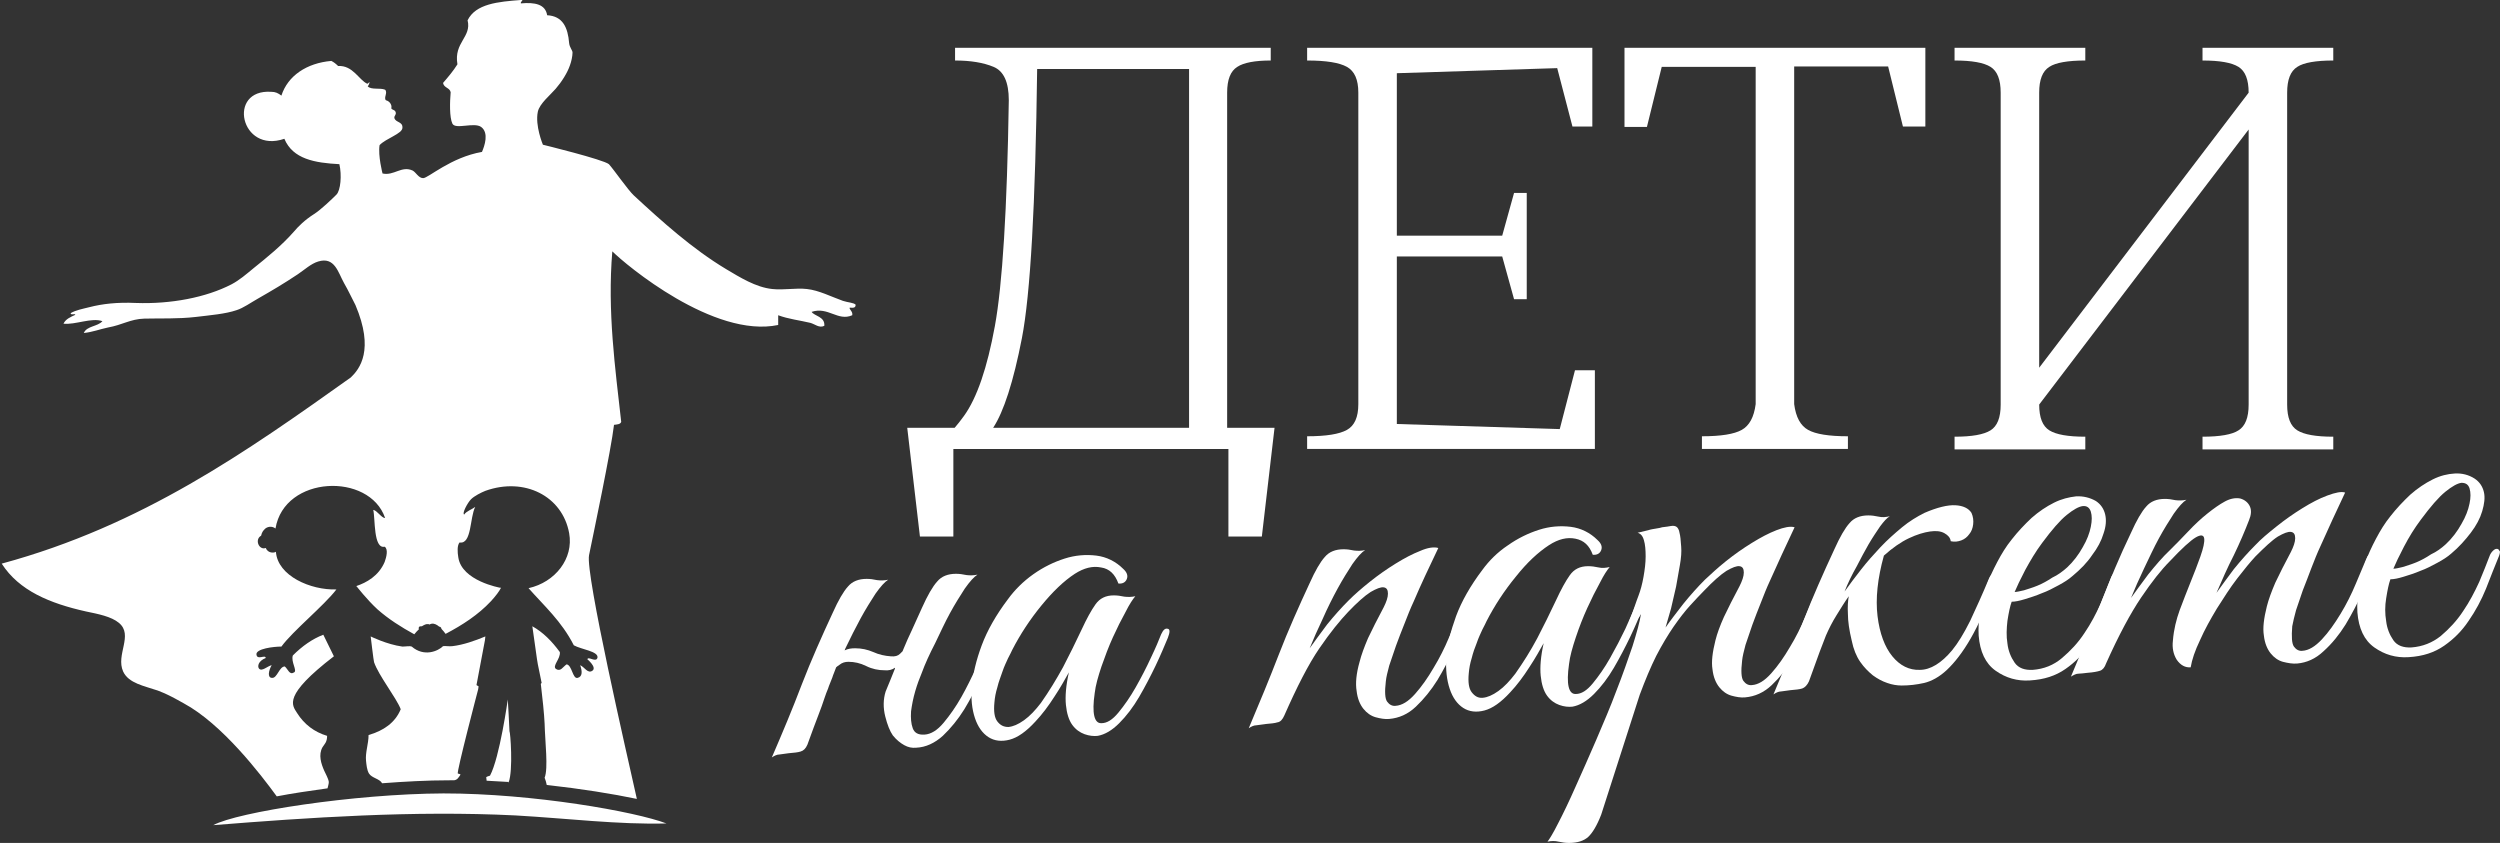
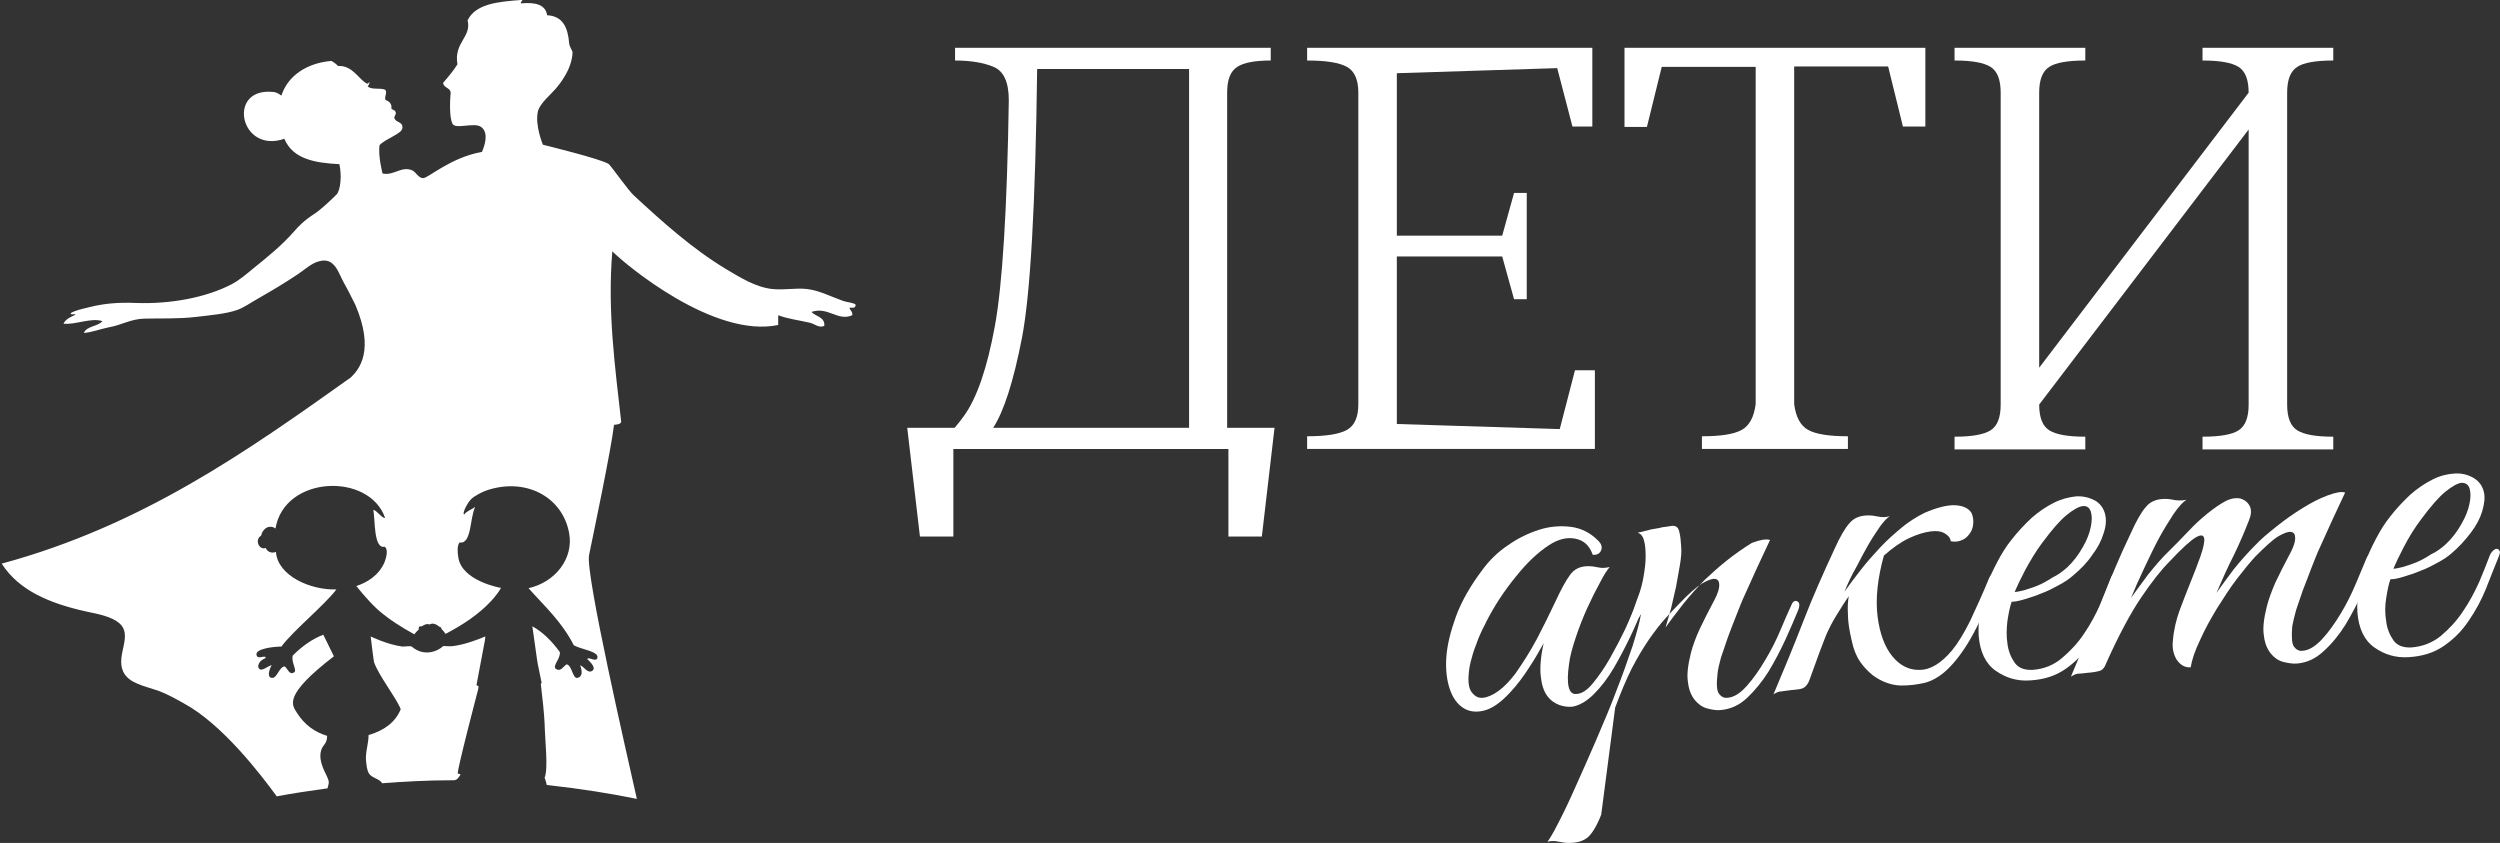
<svg xmlns="http://www.w3.org/2000/svg" id="Слой_1" x="0px" y="0px" viewBox="0 0 590.8 199.2" style="enable-background:new 0 0 590.8 199.2;" xml:space="preserve">
  <rect x="0" y="0" width="590.8" height="199.2" fill="#333333" stroke="none" />
  <g>
    <g>
      <g>
        <path style="fill:#fff;" d="M107.1,184.4c0.1,0,0.1,0,0.2,0c0.8-0.1,1.1-0.7,1.5-1.3c0.1-0.1-0.2-0.2-0.6-0.3 c-0.4-0.1,4.8-19.9,4.8-19.9l0.1-0.7l-0.5-0.3l2-10.6l0.1-0.9c-2.4,1-5.2,2-7.8,2.3c-0.8,0.1-1.7-0.1-2.2,0 c-1.2,1.2-4.5,2.6-7.4,0.1c-0.5-0.2-1.4,0-2.2,0c-3.7-0.5-7.5-2.4-7.5-2.4s0.7,5.9,0.8,6.1c1.1,3.2,5.2,8.3,6.3,11.1 c-1.3,3.2-4.1,5.1-7.6,6.1c0,2.1-0.8,4.1-0.6,6.1c0.1,0.9,0.2,2.2,0.7,3c0.7,1.1,2.5,1.2,3.1,2.3c5.3-0.4,10.7-0.7,15.7-0.7 C106.3,184.4,106.7,184.4,107.1,184.4z" />
-         <path style="fill:#fff;" d="M120.2,184.9c1.1-2.9,0.4-12,0.2-12.1c0-0.7-0.4-7.5-0.4-7.5s-1.9,13.7-4.2,18 c-0.4,0.1-0.9,0.3-0.9,0.4c0,0.2,0.1,0.5,0.1,0.8c1.8,0.1,3.5,0.2,5.3,0.3C120.3,185,120.2,184.9,120.2,184.9z" />
        <path style="fill:#fff;" d="M199.2,71.1c-2.8-1-5.7-2.5-8.5-2.8c-2.7-0.3-5.4,0.3-8.2,0c-3.9-0.4-7.7-2.8-10.9-4.7 c-8-4.8-15.2-11.3-21.8-17.4c-1.4-1.3-4.8-6.2-5.9-7.4c-1.3-1.1-15.6-4.6-15.6-4.6s-1.9-4.5-1.2-7.8c0.4-1.9,3-4,4.2-5.4 c1.4-1.6,2.8-3.8,3.4-5.6c0.3-0.8,0.6-2.1,0.6-3c0-0.5-0.7-1.2-0.8-2.2c-0.3-3.7-1.5-6.4-5.2-6.6c-0.4-2.6-2.9-3.1-6.2-2.8 c-0.2-0.5,0.9-0.8,0-0.8c-5.4,0.4-10.7,0.9-12.6,4.8c1,4-3.3,5.2-2.4,10.4c-1,1.6-2.2,3-3.4,4.4c0.2,1.2,1.6,1.1,1.8,2.2 c-0.2,2.3-0.3,5.9,0.4,7.4c0.7,1.5,5.1-0.4,6.8,0.8c1.9,1.4,0.8,4.5,0.2,5.9c-7.4,1.3-12.7,6.2-13.9,6.2c-1.1,0-1.7-1.4-2.5-1.8 c-2.6-1.2-4.4,1.3-7.1,0.7c0,0-1.1-4.2-0.7-6.7c1.5-1.6,5.4-2.7,5.4-4.1c0.1-1.5-1.6-1.2-1.9-2.3c-0.1-0.6,0.5-0.7,0.3-1.4 c-0.2-0.7-1.2-0.5-1-1.1c0.1-0.6-0.4-1.5-1.3-1.7c-0.6-0.6,0.5-1.8-0.2-2.5c-1.2-0.5-3.3,0.1-4.1-0.8c0.2-0.2,0.6-1,0.3-1 c0,0.2-0.2,0.3-0.4,0.4c-2-0.9-3.4-4.4-6.9-4.2c-0.5-0.5-1-0.9-1.6-1.2c-5.8,0.5-10.3,3.5-11.8,8.2c-0.8-0.6-1.4-0.9-2.4-0.9 c-10.5-0.7-7.3,14.7,3.1,11.1c2,4.8,7.2,5.7,13,6c0.6,2.6,0.3,6.2-0.7,7.2c-1,1-3.7,3.6-5.3,4.6c-2.2,1.4-3.7,2.9-4.8,4.2 c-2.9,3.3-6.4,6.1-9.5,8.6c-1.7,1.4-3.3,2.8-5.2,3.8c-6,3.1-14.3,4.7-22.6,4.4c-4.4-0.2-7.9,0.2-11,1c-1.6,0.4-3.2,0.7-4.4,1.4 c0,0.6,1,0,1.1,0.4c-1.1,0.5-2.3,1-2.8,2.1c2.8,0.3,6.6-1.5,9.2-0.6c-1.1,1.3-3.7,1.1-4.4,2.8c2-0.2,3.8-0.9,5.7-1.3 c3.4-0.6,5.3-2,8.6-2.1c3.9-0.1,7.9,0.1,12.2-0.4c3.3-0.4,7-0.7,9.6-1.6c1.6-0.5,3.4-1.8,5-2.7c3.5-2,6.2-3.6,9.5-5.8 c1.5-1,3.1-2.5,4.8-3c3.9-1.2,4.7,2.6,6.1,5.1c1.1,1.9,1.9,3.7,2.7,5.2c4.5,10.6,1,15.1-1.1,17.1c-24.6,17.5-49.3,35-82.5,44 c4.1,6.4,11.4,9.4,19.9,11.3c2.9,0.6,6,1.2,7.8,2.7c3.5,2.9-0.8,7.5,1,11.5c1.3,2.8,5,3.4,8.2,4.5c2.2,0.8,4.3,2,6.1,3 c9.1,4.9,18.2,16.8,22,22c3.6-0.7,7.7-1.3,12-1.9c0.1-0.5,0.3-1,0.3-1.5c-0.1-0.8-0.7-1.8-1.1-2.7c-0.7-1.6-1.4-3.7-0.4-5.5 c0.5-0.8,1.1-1.2,1.1-2.7c-3-0.9-5.4-2.7-7.1-5.4c-1.2-1.9-3.4-4.1,8.7-13.4l-2.5-5.1c-2.6,1-5,2.7-7.2,4.9 c-0.5,1.5,1.1,3.6,0.3,4c-1.1,0.7-1.4-0.7-2.2-1.4c-1.3,0-1.8,2.8-3,2.7c-1.2,0-0.8-1.8-0.1-3c-1,0.2-2.3,1.6-3,0.8 c-0.4-0.5-0.2-1.8,1.6-2.5c-0.1-0.9-2,0.6-2.2-0.8c-0.2-1.4,4.1-1.9,5.9-1.9c2.7-3.7,10-9.6,13-13.5c-6.1,0.2-13.9-3.2-14.3-8.9 c-0.4,0.3-1.9,0.4-2.4-0.9c-1.6,0.6-2.7-2-1.1-2.9c0.2-0.8,0.4-1.1,0.9-1.6c0.5-0.5,1.6-0.8,2.5-0.1c2.1-12.6,22.2-13.3,25.9-2.5 c-0.8,0.1-1.9-1.8-2.8-1.9c0.5,2,0,9.3,2.7,8.7c0.9,0.6,0.4,2.5,0,3.6c-1.4,3.3-4.3,4.9-6.7,5.7c0,0.1,0.1,0.1,0.1,0.1 s2.4,3.1,4.9,5.4c2.6,2.3,5.6,4.2,8.7,5.9c0.3-0.4,0.7-0.8,1.1-1.2c-0.1-0.2-0.1-0.3,0-0.5c0.1-0.2,0.4-0.2,0.7-0.2 c0.5-0.3,1-0.6,1.5-0.5c0.1,0,0.2,0,0.3,0.1c0.1-0.1,0.2-0.1,0.5-0.2c0.6-0.1,1.2,0.2,1.8,0.7c0.2,0,0.3,0.1,0.4,0.2 c0.1,0.1,0.1,0.2,0.1,0.3c0.4,0.4,0.7,0.8,1,1.2c4-2.1,7.7-4.5,10.7-7.7c1.2-1.3,2-2.4,2.4-3.2c0,0-0.1,0-0.2,0 c0,0-9.1-1.6-9.9-7.2c-0.2-1.2-0.3-2.8,0.3-3.5c2.9,0.5,2.4-5.9,3.7-8.4c-0.8,0.6-2.1,1-2.6,1.8c-0.6-0.2,0.8-2.8,1.6-3.6 c0.8-0.8,2.4-1.6,3.4-2c9.2-3.3,18.2,1.2,19.8,10c1.1,6-3.3,11.6-9.6,13c3.7,4.2,7.8,7.8,10.7,13.5c1.8,1,5.8,1.4,5.6,2.9 c-0.3,1.3-2.2-0.4-2.4,0.4c0,0,2.3,1.9,1.2,2.7c-1.1,0.8-1.9-0.9-2.9-1.3c0.5,1.4,0.6,2.7-0.6,3c-1.2,0.3-1.3-3-2.6-3.2 c-0.9,0.6-1.4,1.8-2.5,1.1c-1-0.7,1.1-2.4,0.9-4c-1.9-2.6-4-4.7-6.5-6.1l1.1,7.8c0,0,0.1,0.5,0.2,1.2l0.9,4.4l-0.2,0.2 c0.4,3.3,0.8,7.2,0.9,9.4c0.1,4.3,0.9,10.6,0,12.8c0.2,0.5,0.4,1.1,0.5,1.7c8.1,0.9,15.6,2.1,21.3,3.3 c-2.3-10.3-12.2-53.2-11.3-57.6c1-4.9,5.2-24.8,5.9-30.8c0.7-0.1,1.5-0.1,1.7-0.7c-1.4-12.6-3.3-26.1-2.1-40.3 c3.2,3.2,24,20.6,39.2,17.4c0-0.8,0-1.5,0-2.3c2.4,0.9,5.1,1.2,7.6,1.8c1.1,0.3,2.1,1.3,3.3,0.7c0.2-2.2-2.4-2.3-3-3.3 c3.9-1.3,6.2,2.3,9.6,0.8c0.2-0.9-0.8-1.4-0.6-1.8c1,0.1,1.4,0,1.4-0.7C201.7,71.5,200.4,71.5,199.2,71.1z" />
      </g>
-       <path style="fill:#fff;" d="M157.5,194.6c-11.4,0.3-23.4-1.2-35.7-1.9c-24.1-1.2-48.9,0.5-71.4,2.3c5.7-3.1,33.2-7.4,54.4-7.5 C126,187.5,150.2,191.8,157.5,194.6z" />
    </g>
    <g>
-       <path style="fill:#fff;" d="M217.8,159.1c-0.5,1.2-1,2.5-1.5,4.2c-0.5,1.7-0.8,3.3-1,4.8c-0.1,1.6,0,2.9,0.4,4 c0.4,1.1,1.3,1.6,2.8,1.5c1.5-0.1,3-1,4.5-2.8c1.5-1.8,2.9-3.8,4.2-6.1c1.3-2.3,2.4-4.6,3.5-6.9c1-2.3,1.8-4.1,2.4-5.5 c0.4-1.1,0.9-1.5,1.5-1.2c0.6,0.2,0.7,1,0.2,2.2c-0.8,1.9-1.7,4.1-2.9,6.7c-1.2,2.6-2.5,5.1-4,7.6c-1.5,2.4-3.2,4.5-5.1,6.3 c-1.9,1.7-4,2.7-6.3,2.8c-1,0.1-1.9-0.1-2.8-0.6c-0.9-0.5-1.8-1.2-2.7-2.3c-0.7-1-1.3-2.5-1.8-4.5c-0.5-2-0.5-4,0.1-5.9 c0.8-2,1.6-3.8,2.2-5.4l0-0.2c-0.7,0.5-1.5,0.7-2.5,0.6c-1.4,0-2.9-0.3-4.3-1c-1.4-0.7-2.8-1-4.2-1c-0.8,0-1.5,0.2-2.1,0.7 c-0.3,0.2-0.6,0.4-0.8,0.6c-0.3,0.9-0.7,1.7-0.9,2.4c-0.4,1.1-0.8,1.9-1,2.6c-0.3,0.7-0.6,1.5-0.9,2.4c-0.3,1-0.8,2.3-1.4,3.9 c-0.6,1.6-1.5,3.9-2.6,7c-0.4,0.9-0.9,1.4-1.6,1.6c-0.6,0.2-1.6,0.3-2.8,0.4c-0.9,0.1-1.6,0.2-2.2,0.3c-0.6,0-1.2,0.3-1.8,0.7 c2.5-5.8,4.9-11.5,7.1-17.3c2.2-5.7,4.7-11.3,7.3-16.9c1.3-2.9,2.5-5,3.6-6.2c1-1.2,2.5-1.8,4.4-1.8c0.8,0,1.6,0.1,2.5,0.3 c0.8,0.1,1.7,0.1,2.6-0.1c-0.8,0.5-1.8,1.6-3,3.3c-1.1,1.7-2.3,3.6-3.5,5.8c-1.2,2.2-2.4,4.6-3.6,7.1c-0.1,0.2-0.1,0.3-0.2,0.5 c0.8-0.4,1.6-0.5,2.5-0.5c1.5,0,2.9,0.3,4.3,0.9c1.3,0.6,2.7,0.9,4.1,1c1,0.1,1.7-0.1,2.2-0.6l0.6-0.6l0.2-0.5 c0.6-1.5,1.3-3,2-4.5c0.7-1.5,1.5-3.3,2.4-5.3c1.3-2.9,2.5-5,3.6-6.2c1-1.2,2.5-1.8,4.4-1.8c0.8,0,1.6,0.1,2.5,0.3 c0.8,0.1,1.7,0.1,2.6-0.1c-0.8,0.5-1.8,1.6-3,3.3c-1.1,1.7-2.3,3.6-3.5,5.8c-1.2,2.2-2.3,4.6-3.5,7.1 C219.7,154.5,218.6,156.9,217.8,159.1z" />
-       <path style="fill:#fff;" d="M276,150.7c-0.8,1.9-1.7,4.1-2.9,6.6c-1.2,2.5-2.5,5-3.9,7.4c-1.4,2.4-3,4.5-4.7,6.2 c-1.7,1.7-3.4,2.7-5.1,3c-0.9,0.1-2,0-3.1-0.4c-1.1-0.4-2.1-1.1-2.9-2.2c-0.8-1.1-1.3-2.7-1.5-4.7c-0.2-2,0-4.6,0.7-7.7 c-0.9,1.6-2,3.6-3.4,5.7c-1.4,2.2-2.9,4.2-4.5,5.9c-2.2,2.4-4.2,3.8-6.1,4.3c-1.9,0.5-3.6,0.3-5-0.6c-1.4-0.9-2.5-2.4-3.2-4.5 c-0.7-2.1-1-4.6-0.7-7.5c0.2-2.9,1-6.2,2.3-9.7c1.3-3.5,3.4-7.2,6.2-10.9c1.6-2.2,3.6-4.2,6-5.9c2.4-1.7,4.9-2.9,7.4-3.7 c2.5-0.8,5-1,7.5-0.7c2.4,0.3,4.6,1.4,6.3,3.1c0.9,0.8,1.2,1.6,0.9,2.4c-0.3,0.8-1,1.2-2,1.1c-0.8-2.2-2.1-3.5-4.1-3.8 c-2-0.4-4,0.1-6.2,1.5c-2.6,1.7-5.2,4.2-7.9,7.5c-2.7,3.3-5,6.8-6.9,10.5c-0.2,0.4-0.5,1.1-1,2c-0.4,0.9-0.9,1.9-1.3,3.1 c-0.4,1.2-0.9,2.4-1.2,3.7c-0.4,1.3-0.6,2.4-0.7,3.6c-0.2,2.1,0,3.6,0.7,4.5c0.7,0.9,1.5,1.3,2.6,1.3c1.1-0.1,2.3-0.6,3.7-1.6 c1.4-1,2.7-2.4,4-4.1c1.9-2.7,3.6-5.5,5.2-8.4c1.5-2.9,3-5.9,4.4-8.9c1.2-2.6,2.3-4.6,3.3-6c1-1.4,2.4-2.1,4.3-2.1 c0.8,0,1.6,0.1,2.5,0.3c0.8,0.1,1.7,0.1,2.6-0.1c-0.6,0.7-1.4,1.9-2.3,3.7c-1,1.8-2,3.8-3,6c-1,2.2-1.9,4.6-2.7,6.9 c-0.8,2.4-1.4,4.5-1.6,6.3c-0.7,4.8-0.1,7.2,1.6,7.1c1.3,0,2.6-0.8,4-2.5c1.4-1.7,2.8-3.7,4.1-6c1.3-2.3,2.5-4.6,3.6-7 c1.1-2.3,1.9-4.2,2.4-5.5c0.5-1.1,1-1.5,1.6-1.3C276.5,148.7,276.5,149.4,276,150.7z" />
-       <path style="fill:#fff;" d="M346.6,146.4c-0.8,1.9-1.7,4.1-2.9,6.7c-1.2,2.6-2.5,5.1-4,7.6c-1.5,2.4-3.2,4.5-5.1,6.3 c-1.9,1.8-4,2.7-6.3,2.9c-1,0.1-2.1-0.1-3.2-0.4c-1.1-0.3-2.1-1-2.9-2c-0.8-1-1.4-2.4-1.6-4.2c-0.3-1.8-0.1-4.1,0.7-6.9 c0.4-1.6,1.1-3.5,2-5.6c1-2.1,2.2-4.5,3.7-7.3c0.6-1.2,1-2.3,1-3.2c0-0.9-0.3-1.4-1-1.5c-0.7-0.1-1.7,0.3-3.1,1.1 c-1.4,0.9-3.2,2.5-5.3,4.7c-1.9,2-4.2,4.8-6.8,8.6c-2.6,3.8-5.3,9.1-8.3,15.9c-0.4,0.9-0.9,1.5-1.6,1.6c-0.6,0.2-1.6,0.3-2.8,0.4 c-0.9,0.1-1.6,0.2-2.2,0.3c-0.6,0-1.2,0.3-1.8,0.7c2.5-5.9,4.9-11.7,7.1-17.4c2.2-5.7,4.7-11.3,7.3-16.9c1.3-2.9,2.5-5,3.6-6.2 c1-1.2,2.5-1.8,4.4-1.8c0.8,0,1.6,0.1,2.5,0.3c0.9,0.1,1.7,0.1,2.6-0.1c-0.8,0.5-1.8,1.6-3,3.3c-1.1,1.7-2.3,3.6-3.5,5.8 c-1.2,2.2-2.4,4.6-3.5,7.1c-1.2,2.5-2.2,4.8-3.1,7c1.1-1.6,2.5-3.4,4.1-5.6c1.7-2.1,3.4-4,5.1-5.7c1.4-1.4,3-2.8,5-4.4 c2-1.6,4-3,6.1-4.3c2.1-1.3,4-2.3,5.8-3c1.8-0.8,3.3-1,4.3-0.7c-2.1,4.4-4.1,8.6-5.8,12.6c-0.8,1.7-1.5,3.5-2.2,5.3 c-0.7,1.8-1.4,3.5-2,5.2c-0.6,1.7-1.1,3.2-1.6,4.7c-0.4,1.5-0.7,2.7-0.8,3.7c-0.3,2.5-0.2,4.1,0.3,4.8c0.5,0.7,1.2,1.1,2,1 c1.5-0.1,3-1,4.6-2.8c1.6-1.8,3-3.8,4.4-6.2c1.4-2.3,2.6-4.7,3.6-7.1c1-2.4,1.8-4.2,2.4-5.5c0.4-1.1,0.9-1.5,1.5-1.2 C347,144.4,347.1,145.2,346.6,146.4z" />
      <path style="fill:#fff;" d="M388.2,143.8c-0.8,1.9-1.7,4.1-2.9,6.6c-1.2,2.5-2.5,5-3.9,7.4c-1.4,2.4-3,4.5-4.7,6.2 c-1.7,1.7-3.4,2.7-5.1,3c-0.9,0.1-2,0-3.1-0.4c-1.1-0.4-2.1-1.1-2.9-2.2c-0.8-1.1-1.3-2.7-1.5-4.7c-0.2-2,0-4.6,0.7-7.7 c-0.9,1.6-2,3.6-3.4,5.7c-1.4,2.2-2.9,4.2-4.5,5.9c-2.2,2.4-4.2,3.8-6.1,4.3c-1.9,0.5-3.6,0.3-5-0.6c-1.4-0.9-2.5-2.4-3.2-4.5 c-0.7-2.1-1-4.6-0.8-7.5c0.2-2.9,1-6.1,2.3-9.7c1.3-3.5,3.4-7.2,6.2-10.9c1.6-2.2,3.6-4.2,6-5.8c2.4-1.7,4.9-2.9,7.4-3.7 c2.5-0.8,5-1,7.5-0.7c2.4,0.3,4.6,1.4,6.3,3.1c0.9,0.8,1.2,1.6,0.9,2.4c-0.3,0.8-1,1.2-2,1.1c-0.8-2.2-2.1-3.4-4.1-3.8 c-2-0.4-4,0.1-6.2,1.5c-2.6,1.7-5.2,4.1-7.9,7.5c-2.7,3.3-5,6.8-6.9,10.5c-0.2,0.4-0.5,1.1-1,2c-0.4,0.9-0.9,1.9-1.3,3.1 c-0.5,1.2-0.9,2.4-1.2,3.6c-0.4,1.3-0.6,2.4-0.7,3.6c-0.2,2.1,0,3.6,0.7,4.5c0.7,0.9,1.5,1.4,2.6,1.3c1.1-0.1,2.3-0.6,3.7-1.6 c1.4-1,2.7-2.4,4-4.1c1.9-2.7,3.6-5.4,5.2-8.4c1.5-2.9,3-5.9,4.4-8.9c1.2-2.6,2.3-4.6,3.3-6c1-1.4,2.4-2.1,4.3-2.1 c0.8,0,1.6,0.1,2.5,0.3c0.8,0.2,1.7,0.1,2.6-0.1c-0.6,0.7-1.4,1.9-2.3,3.7c-1,1.8-2,3.8-3,6c-1,2.2-1.9,4.5-2.7,6.9 c-0.8,2.4-1.4,4.5-1.6,6.3c-0.7,4.8-0.1,7.2,1.6,7.1c1.3,0,2.6-0.8,4-2.5c1.4-1.7,2.8-3.7,4.1-6c1.3-2.3,2.5-4.6,3.6-6.9 c1-2.3,1.9-4.2,2.4-5.5c0.5-1.1,1-1.5,1.6-1.3C388.7,141.9,388.7,142.6,388.2,143.8z" />
-       <path style="fill:#fff;" d="M378.4,192.5c-1,2.6-2.1,4.4-3.1,5.3c-1,0.9-2.5,1.4-4.5,1.4c-0.8,0-1.6-0.1-2.5-0.3 c-0.8-0.2-1.7-0.2-2.6,0c0.4-0.5,1.3-1.9,2.5-4.3c1.2-2.3,2.6-5.2,4.1-8.6c1.5-3.4,3.2-7.1,4.9-11.1c1.7-4,3.4-7.9,4.8-11.7 c1.5-3.8,2.7-7.3,3.8-10.5c1-3.2,1.7-5.7,2-7.6c-0.6,1.1-1.2,1.8-2,2.1c-0.8,0.3-1,0-0.6-0.9c0.3-0.7,0.6-1.6,1-2.7 c0.4-1.1,0.7-2.1,1-2.8c0.5-1.3,0.9-2.8,1.2-4.5c0.3-1.7,0.5-3.3,0.5-4.8c0-1.5-0.1-2.8-0.4-3.8c-0.3-1.1-0.8-1.6-1.5-1.8 c0.9-0.2,1.7-0.4,2.5-0.6c0.6-0.2,1.3-0.3,1.9-0.4c0.7-0.1,1.1-0.2,1.4-0.3c0.9-0.1,1.6-0.2,2.1-0.3c0.6-0.1,1,0,1.3,0.2 c0.3,0.2,0.6,0.7,0.7,1.4c0.2,0.7,0.3,1.8,0.4,3.3c0.1,1.2,0,2.6-0.3,4.3c-0.3,1.7-0.6,3.4-0.9,5.1c-0.4,1.8-0.8,3.5-1.2,5.2 c-0.5,1.7-0.9,3.2-1.3,4.5c1.1-1.6,2.5-3.4,4.2-5.6c1.7-2.1,3.4-4,5.1-5.7c1.4-1.3,3-2.8,5-4.4c2-1.6,4-3,6.1-4.3 c2.1-1.3,4-2.3,5.8-3c1.8-0.7,3.3-1,4.3-0.7c-2.1,4.4-4,8.6-5.8,12.6c-0.8,1.7-1.5,3.5-2.2,5.3c-0.7,1.8-1.4,3.5-2,5.2 c-0.6,1.7-1.1,3.2-1.6,4.7c-0.4,1.5-0.7,2.7-0.8,3.7c-0.3,2.5-0.2,4.1,0.3,4.8c0.5,0.7,1.2,1.1,2,1c1.5-0.1,3-1,4.6-2.8 c1.6-1.8,3-3.8,4.4-6.2c1.4-2.3,2.6-4.7,3.6-7.1c1-2.4,1.8-4.2,2.4-5.5c0.4-1.1,0.9-1.5,1.5-1.2c0.6,0.2,0.7,1,0.2,2.2 c-0.8,1.9-1.7,4.1-2.9,6.7c-1.2,2.6-2.5,5.1-4,7.6c-1.5,2.4-3.2,4.5-5.1,6.3c-1.9,1.8-4,2.7-6.3,2.9c-1,0.1-2.1-0.1-3.2-0.4 c-1.1-0.3-2.1-1-2.9-2c-0.8-1-1.4-2.4-1.6-4.2c-0.3-1.8,0-4.1,0.7-6.9c0.4-1.6,1.1-3.5,2-5.5c1-2.1,2.2-4.5,3.7-7.3 c0.6-1.2,1-2.3,1-3.2c0-0.9-0.3-1.4-1-1.5c-0.7-0.1-1.7,0.3-3.1,1.1c-1.4,0.9-3.2,2.5-5.3,4.7c-1,1-2.1,2.2-3.3,3.5 c-1.2,1.3-2.5,3-3.9,5c-1.3,1.9-2.7,4.2-4.1,6.9c-1.3,2.6-2.6,5.7-3.9,9.2L378.4,192.5z" />
+       <path style="fill:#fff;" d="M378.4,192.5c-1,2.6-2.1,4.4-3.1,5.3c-1,0.9-2.5,1.4-4.5,1.4c-0.8,0-1.6-0.1-2.5-0.3 c-0.8-0.2-1.7-0.2-2.6,0c0.4-0.5,1.3-1.9,2.5-4.3c1.2-2.3,2.6-5.2,4.1-8.6c1.5-3.4,3.2-7.1,4.9-11.1c1.7-4,3.4-7.9,4.8-11.7 c1.5-3.8,2.7-7.3,3.8-10.5c1-3.2,1.7-5.7,2-7.6c-0.6,1.1-1.2,1.8-2,2.1c-0.8,0.3-1,0-0.6-0.9c0.3-0.7,0.6-1.6,1-2.7 c0.4-1.1,0.7-2.1,1-2.8c0.5-1.3,0.9-2.8,1.2-4.5c0.3-1.7,0.5-3.3,0.5-4.8c0-1.5-0.1-2.8-0.4-3.8c-0.3-1.1-0.8-1.6-1.5-1.8 c0.9-0.2,1.7-0.4,2.5-0.6c0.6-0.2,1.3-0.3,1.9-0.4c0.7-0.1,1.1-0.2,1.4-0.3c0.9-0.1,1.6-0.2,2.1-0.3c0.6-0.1,1,0,1.3,0.2 c0.3,0.2,0.6,0.7,0.7,1.4c0.2,0.7,0.3,1.8,0.4,3.3c0.1,1.2,0,2.6-0.3,4.3c-0.3,1.7-0.6,3.4-0.9,5.1c-0.4,1.8-0.8,3.5-1.2,5.2 c-0.5,1.7-0.9,3.2-1.3,4.5c1.1-1.6,2.5-3.4,4.2-5.6c1.7-2.1,3.4-4,5.1-5.7c1.4-1.3,3-2.8,5-4.4c2-1.6,4-3,6.1-4.3 c1.8-0.7,3.3-1,4.3-0.7c-2.1,4.4-4,8.6-5.8,12.6c-0.8,1.7-1.5,3.5-2.2,5.3c-0.7,1.8-1.4,3.5-2,5.2 c-0.6,1.7-1.1,3.2-1.6,4.7c-0.4,1.5-0.7,2.7-0.8,3.7c-0.3,2.5-0.2,4.1,0.3,4.8c0.5,0.7,1.2,1.1,2,1c1.5-0.1,3-1,4.6-2.8 c1.6-1.8,3-3.8,4.4-6.2c1.4-2.3,2.6-4.7,3.6-7.1c1-2.4,1.8-4.2,2.4-5.5c0.4-1.1,0.9-1.5,1.5-1.2c0.6,0.2,0.7,1,0.2,2.2 c-0.8,1.9-1.7,4.1-2.9,6.7c-1.2,2.6-2.5,5.1-4,7.6c-1.5,2.4-3.2,4.5-5.1,6.3c-1.9,1.8-4,2.7-6.3,2.9c-1,0.1-2.1-0.1-3.2-0.4 c-1.1-0.3-2.1-1-2.9-2c-0.8-1-1.4-2.4-1.6-4.2c-0.3-1.8,0-4.1,0.7-6.9c0.4-1.6,1.1-3.5,2-5.5c1-2.1,2.2-4.5,3.7-7.3 c0.6-1.2,1-2.3,1-3.2c0-0.9-0.3-1.4-1-1.5c-0.7-0.1-1.7,0.3-3.1,1.1c-1.4,0.9-3.2,2.5-5.3,4.7c-1,1-2.1,2.2-3.3,3.5 c-1.2,1.3-2.5,3-3.9,5c-1.3,1.9-2.7,4.2-4.1,6.9c-1.3,2.6-2.6,5.7-3.9,9.2L378.4,192.5z" />
      <path style="fill:#fff;" d="M435.9,139.8c1.2-1.7,2.5-3.4,3.9-5.2c1.4-1.8,3-3.6,4.6-5.3c1.6-1.7,3.3-3.2,5.1-4.7 c1.7-1.4,3.5-2.5,5.3-3.4c3-1.3,5.5-1.9,7.3-1.8c1.8,0.1,3.1,0.7,3.8,1.8c0.4,0.9,0.5,1.8,0.4,2.7c-0.1,0.9-0.4,1.7-0.9,2.3 c-0.5,0.7-1.1,1.2-1.9,1.5c-0.8,0.3-1.6,0.4-2.5,0.2c-0.1-0.8-0.6-1.4-1.5-1.9c-0.9-0.5-2-0.6-3.4-0.4c-1.4,0.2-3.1,0.7-5,1.6 c-1.9,0.9-3.9,2.3-5.9,4.1c-1.5,5.4-2,10.2-1.5,14.3c0.5,4.1,1.7,7.3,3.5,9.5c1.8,2.2,4,3.3,6.5,3.2c2.5,0,5.1-1.6,7.6-4.6 c1.4-1.7,2.8-4,4.3-7c1.4-3,2.9-6.3,4.4-9.9c0.4-1,0.9-1.3,1.4-1c0.5,0.3,0.6,1,0.2,1.9c-2,5.5-4,9.9-5.9,13.2 c-1.9,3.3-3.8,5.7-5.6,7.4c-1.8,1.7-3.7,2.7-5.4,3.1c-1.8,0.4-3.5,0.6-5.3,0.6c-1.1,0-2.3-0.2-3.4-0.6c-1.2-0.4-2.3-1-3.4-1.8 c-1.1-0.9-2.1-1.9-3-3.2c-0.9-1.3-1.6-3-2-5c-0.6-2.5-0.9-4.6-0.9-6.3c-0.1-1.7,0-3.1,0.2-4.2c-1,1.4-1.9,2.9-2.9,4.5 c-1,1.6-1.8,3.2-2.5,4.8c-0.4,1-0.9,2.3-1.5,3.9c-0.6,1.6-1.4,3.9-2.5,6.9c-0.4,0.9-1,1.5-1.6,1.7c-0.6,0.2-1.6,0.3-2.8,0.4 c-0.9,0.1-1.6,0.2-2.2,0.3c-0.6,0-1.2,0.3-1.8,0.7c2.5-5.9,4.9-11.7,7.1-17.4c2.2-5.7,4.7-11.3,7.3-16.9c1.3-2.9,2.5-5,3.6-6.2 c1-1.2,2.5-1.8,4.4-1.8c0.8,0,1.6,0.1,2.5,0.3c0.8,0.2,1.7,0.1,2.6-0.1c-0.7,0.4-1.4,1.2-2.3,2.4c-0.8,1.2-1.7,2.5-2.7,4.2 c-0.9,1.6-1.9,3.4-2.8,5.2C437.6,135.9,436.7,137.8,435.9,139.8z" />
      <path style="fill:#fff;" d="M501.1,136.8c-1,2.4-2,5-3.1,7.8c-1.1,2.7-2.5,5.3-4.1,7.6c-1.6,2.4-3.5,4.3-5.8,5.9 c-2.3,1.6-5,2.5-8.4,2.7c-3,0.2-5.7-0.6-8.1-2.3c-2.4-1.7-3.7-4.5-4-8.3c-0.1-1.7,0-3.6,0.3-5.6c0.3-2,0.8-4,1.5-6 c0.7-2,1.6-3.9,2.6-5.8c1-1.9,2.1-3.7,3.4-5.3c1.4-1.8,3-3.5,4.7-5.1c1.7-1.5,3.5-2.7,5.3-3.6c1.8-0.9,3.5-1.3,5.2-1.5 c1.7-0.1,3.3,0.3,4.7,1.1c1.2,0.8,1.9,1.9,2.2,3.2c0.3,1.3,0.2,2.8-0.4,4.5c-0.5,1.7-1.4,3.4-2.7,5.1c-1.2,1.8-2.8,3.4-4.6,4.9 c-0.9,0.8-2,1.5-3.3,2.2c-1.3,0.7-2.6,1.4-4,1.9c-1.4,0.6-2.7,1-4,1.4c-1.3,0.4-2.3,0.6-3.1,0.6c-0.4,1.1-0.7,2.6-1,4.5 c-0.2,1.8-0.3,3.6,0,5.4c0.2,1.7,0.8,3.2,1.7,4.5c0.9,1.3,2.4,1.8,4.3,1.7c2.6-0.2,4.9-1.1,6.9-2.8c2-1.7,3.8-3.6,5.3-5.9 c1.5-2.2,2.7-4.5,3.8-6.9c1-2.4,1.8-4.4,2.4-6c0.2-0.6,0.5-1,0.8-1.3c0.3-0.3,0.6-0.5,0.9-0.5c0.3,0,0.5,0.1,0.6,0.4 C501.4,135.6,501.4,136.1,501.1,136.8z M488.5,134.1c1.5-1.4,2.7-3,3.7-4.8c1-1.7,1.6-3.3,1.9-4.8c0.3-1.5,0.3-2.6,0-3.6 c-0.3-0.9-0.9-1.4-1.9-1.3c-0.9,0.1-2.2,0.8-3.8,2.1c-1.6,1.3-3.5,3.5-5.8,6.6c-1.5,2-2.8,4.2-4,6.4c-1.2,2.3-2,4-2.5,5.2 c0.5,0,1.3-0.2,2.2-0.4c0.9-0.3,2-0.6,3.2-1.1c1.2-0.5,2.3-1.1,3.5-1.9C486.3,135.9,487.5,135,488.5,134.1z" />
      <path style="fill:#fff;" d="M561.2,133.3c-0.8,1.9-1.7,4.1-2.9,6.7c-1.2,2.6-2.5,5.1-4,7.6c-1.5,2.4-3.2,4.5-5.2,6.3 c-1.9,1.8-4,2.7-6.2,2.9c-1.1,0.1-2.2-0.1-3.4-0.4c-1.1-0.3-2.1-1-2.9-2c-0.8-1-1.4-2.4-1.6-4.2c-0.3-1.8,0-4.1,0.7-6.9 c0.4-1.6,1.1-3.5,2-5.6c1-2.1,2.2-4.5,3.7-7.3c0.6-1.2,1-2.3,1-3.2c0-0.9-0.3-1.4-1-1.5c-0.7-0.1-1.7,0.3-3.1,1.1 c-1.4,0.9-3.1,2.5-5.3,4.7c-1.2,1.3-2.6,3-4.3,5.2c-1.7,2.2-3.2,4.6-4.8,7.1c-1.5,2.5-2.9,5-4,7.5c-1.2,2.5-1.9,4.6-2.2,6.4 c-1.3,0.1-2.4-0.5-3.3-1.8c-0.8-1.3-1.1-2.8-0.9-4.5c0.2-2.6,0.8-5,1.6-7.2c0.8-2.2,1.7-4.4,2.6-6.7c0.8-2,1.6-4,2.3-6 c0.7-2,1-3.4,0.9-4.2c-0.1-0.9-0.8-1-2-0.3c-1.2,0.7-3.3,2.6-6.2,5.7c-1.9,1.9-4.2,4.8-6.7,8.5c-2.5,3.7-5.3,8.9-8.3,15.6 c-0.3,0.9-0.8,1.5-1.4,1.7c-0.6,0.2-1.6,0.4-3,0.5c-0.9,0.1-1.6,0.2-2.1,0.2c-0.6,0-1.1,0.3-1.8,0.7c2.5-5.9,4.8-11.6,7-17.2 c2.2-5.6,4.5-11.2,7.2-16.8c1.3-2.9,2.5-5,3.6-6.2c1-1.2,2.5-1.8,4.4-1.8c0.8,0,1.6,0.1,2.5,0.3c0.8,0.1,1.7,0.1,2.6-0.1 c-0.8,0.5-1.8,1.6-3,3.3c-1.1,1.7-2.3,3.6-3.5,5.8c-1.2,2.2-2.3,4.6-3.5,7.1c-1.2,2.5-2.2,4.8-3.1,7c1.1-1.6,2.5-3.4,4.1-5.6 c1.7-2.1,3.3-4,5.1-5.7c1.3-1.3,2.8-2.8,4.3-4.4c1.5-1.6,3-3,4.5-4.2c1.5-1.2,2.9-2.2,4.2-2.9c1.3-0.7,2.5-0.9,3.6-0.7 c1.1,0.3,1.9,1,2.3,1.9c0.4,0.9,0.3,2-0.2,3.2c-1,2.6-2.2,5.4-3.6,8.3c-1.5,2.9-2.8,5.9-4.1,8.9c1.1-1.6,2.5-3.4,4.1-5.6 c1.7-2.1,3.4-4,5.1-5.7c1.3-1.4,3-2.8,5-4.4c2-1.6,4-3,6.1-4.3c2.1-1.3,4-2.3,5.9-3c1.9-0.7,3.3-1,4.2-0.7 c-2.1,4.4-4,8.6-5.8,12.6c-0.8,1.7-1.5,3.5-2.2,5.3c-0.7,1.8-1.3,3.5-2,5.2c-0.6,1.7-1.1,3.2-1.6,4.7c-0.4,1.5-0.7,2.7-0.9,3.8 c-0.2,2.5-0.1,4.1,0.4,4.8c0.5,0.7,1.2,1.1,2,1c1.5-0.1,3-1,4.6-2.7c1.6-1.7,3-3.7,4.4-6c1.4-2.3,2.6-4.7,3.6-7.1 c1-2.4,1.8-4.3,2.4-5.7c0.4-1.1,0.9-1.5,1.5-1.2C561.6,131.4,561.7,132.1,561.2,133.3z" />
      <path style="fill:#fff;" d="M590.6,131.3c-1,2.4-2,5-3.1,7.8c-1.1,2.7-2.5,5.3-4.1,7.6c-1.6,2.4-3.5,4.3-5.8,5.9 c-2.3,1.6-5,2.5-8.4,2.7c-3,0.2-5.7-0.6-8.1-2.3c-2.4-1.7-3.7-4.5-4-8.3c-0.1-1.7,0-3.6,0.3-5.6c0.3-2,0.8-4,1.5-6 c0.7-2,1.6-3.9,2.6-5.8c1-1.9,2.1-3.7,3.4-5.3c1.4-1.8,3-3.5,4.7-5.1c1.7-1.5,3.5-2.7,5.3-3.6c1.8-0.9,3.5-1.3,5.2-1.4 c1.7-0.1,3.3,0.3,4.7,1.2c1.2,0.8,1.9,1.9,2.2,3.2c0.3,1.3,0.1,2.8-0.4,4.5c-0.5,1.7-1.4,3.4-2.7,5.1c-1.3,1.7-2.8,3.4-4.6,4.9 c-0.9,0.8-2,1.5-3.3,2.2c-1.3,0.7-2.6,1.4-4,1.9c-1.4,0.6-2.7,1-4,1.4c-1.3,0.4-2.3,0.6-3.1,0.6c-0.4,1.1-0.7,2.6-1,4.5 c-0.3,1.8-0.3,3.6,0,5.4c0.2,1.7,0.8,3.2,1.7,4.5c0.9,1.3,2.4,1.8,4.3,1.7c2.6-0.2,4.9-1.1,6.9-2.7c2-1.7,3.8-3.6,5.3-5.9 c1.5-2.2,2.7-4.5,3.8-6.9c1-2.4,1.8-4.4,2.4-6c0.2-0.6,0.5-1,0.8-1.3c0.3-0.3,0.6-0.5,0.9-0.5c0.3,0,0.5,0.1,0.6,0.4 C590.9,130.2,590.8,130.7,590.6,131.3z M578,128.6c1.5-1.4,2.7-3,3.7-4.8c1-1.7,1.6-3.3,1.9-4.8c0.3-1.4,0.3-2.6,0-3.6 c-0.3-0.9-0.9-1.3-1.9-1.3c-0.9,0.1-2.2,0.8-3.8,2.1c-1.6,1.3-3.5,3.5-5.8,6.6c-1.5,2-2.8,4.1-4,6.4c-1.2,2.3-2,4-2.5,5.2 c0.6,0,1.3-0.2,2.2-0.4c0.9-0.3,2-0.6,3.2-1.1c1.2-0.5,2.3-1.1,3.5-1.9C575.8,130.4,576.9,129.6,578,128.6z" />
    </g>
    <g>
      <path style="fill:#fff;" d="M225.6,101.1c0.7-0.8,1.4-1.7,2.2-2.8c3.1-4.3,5.5-11.4,7.3-21.2c1.8-9.8,2.9-27.6,3.3-53.4 c0-4.3-1.2-6.9-3.6-7.9c-2.4-1-5.4-1.5-9.1-1.5v-3h74.6v3c-3.7,0-6.4,0.5-7.9,1.5c-1.6,1-2.4,3-2.4,6.1v79.2h11.2l-3,25.7h-7.9 v-20.7h-65v20.7h-7.9l-3-25.7H225.6z M281,101.1V16.3h-35.9c-0.4,32.1-1.6,53.3-3.6,63.6c-2,10.3-4.3,17.4-6.8,21.2H281z" />
      <path style="fill:#fff;" d="M330.1,100.2l38.5,1.2l3.6-13.9h4.7v18.6h-68v-3c4.5,0,7.6-0.5,9.4-1.5c1.8-1,2.7-3,2.7-6.1V21.9 c0-3.1-0.9-5.1-2.7-6.1c-1.8-1-4.9-1.5-9.4-1.5v-3h67.4v18.6h-4.7L368,16.1l-37.9,1.2v38.4H355l2.8-10.1h3v25.1h-3L355,60.6h-24.9 V100.2z" />
      <path style="fill:#fff;" d="M455,11.3v18.6h-5.3l-3.5-14.2H424v79.8c0.4,3.1,1.5,5.1,3.3,6.1c1.8,1,4.9,1.5,9.4,1.5v3h-34.5v-3 c4.5,0,7.6-0.5,9.4-1.5c1.8-1,2.9-3,3.3-6.1V15.8h-22.2l-3.5,14.2h-5.3V11.3H455z" />
      <path style="fill:#fff;" d="M551.4,14.3c-4.1,0-7,0.5-8.5,1.5c-1.6,1-2.4,3-2.4,6.1v73.7c0,3.1,0.8,5.1,2.4,6.1 c1.6,1,4.4,1.5,8.5,1.5v3h-30.9v-3c4.1,0,7-0.5,8.5-1.5c1.6-1,2.4-3,2.4-6.1v-65l-49.5,65c0,3.1,0.8,5.1,2.4,6.1 c1.6,1,4.4,1.5,8.5,1.5v3h-30.9v-3c4.1,0,6.9-0.5,8.5-1.5c1.6-1,2.4-3,2.4-6.1V21.9c0-3.1-0.8-5.1-2.4-6.1c-1.6-1-4.4-1.5-8.5-1.5 v-3h30.9v3c-4.1,0-7,0.5-8.5,1.5c-1.6,1-2.4,3-2.4,6.1v65l49.5-65c0-3.1-0.8-5.1-2.4-6.1c-1.6-1-4.4-1.5-8.5-1.5v-3h30.9V14.3z" />
    </g>
  </g>
</svg>